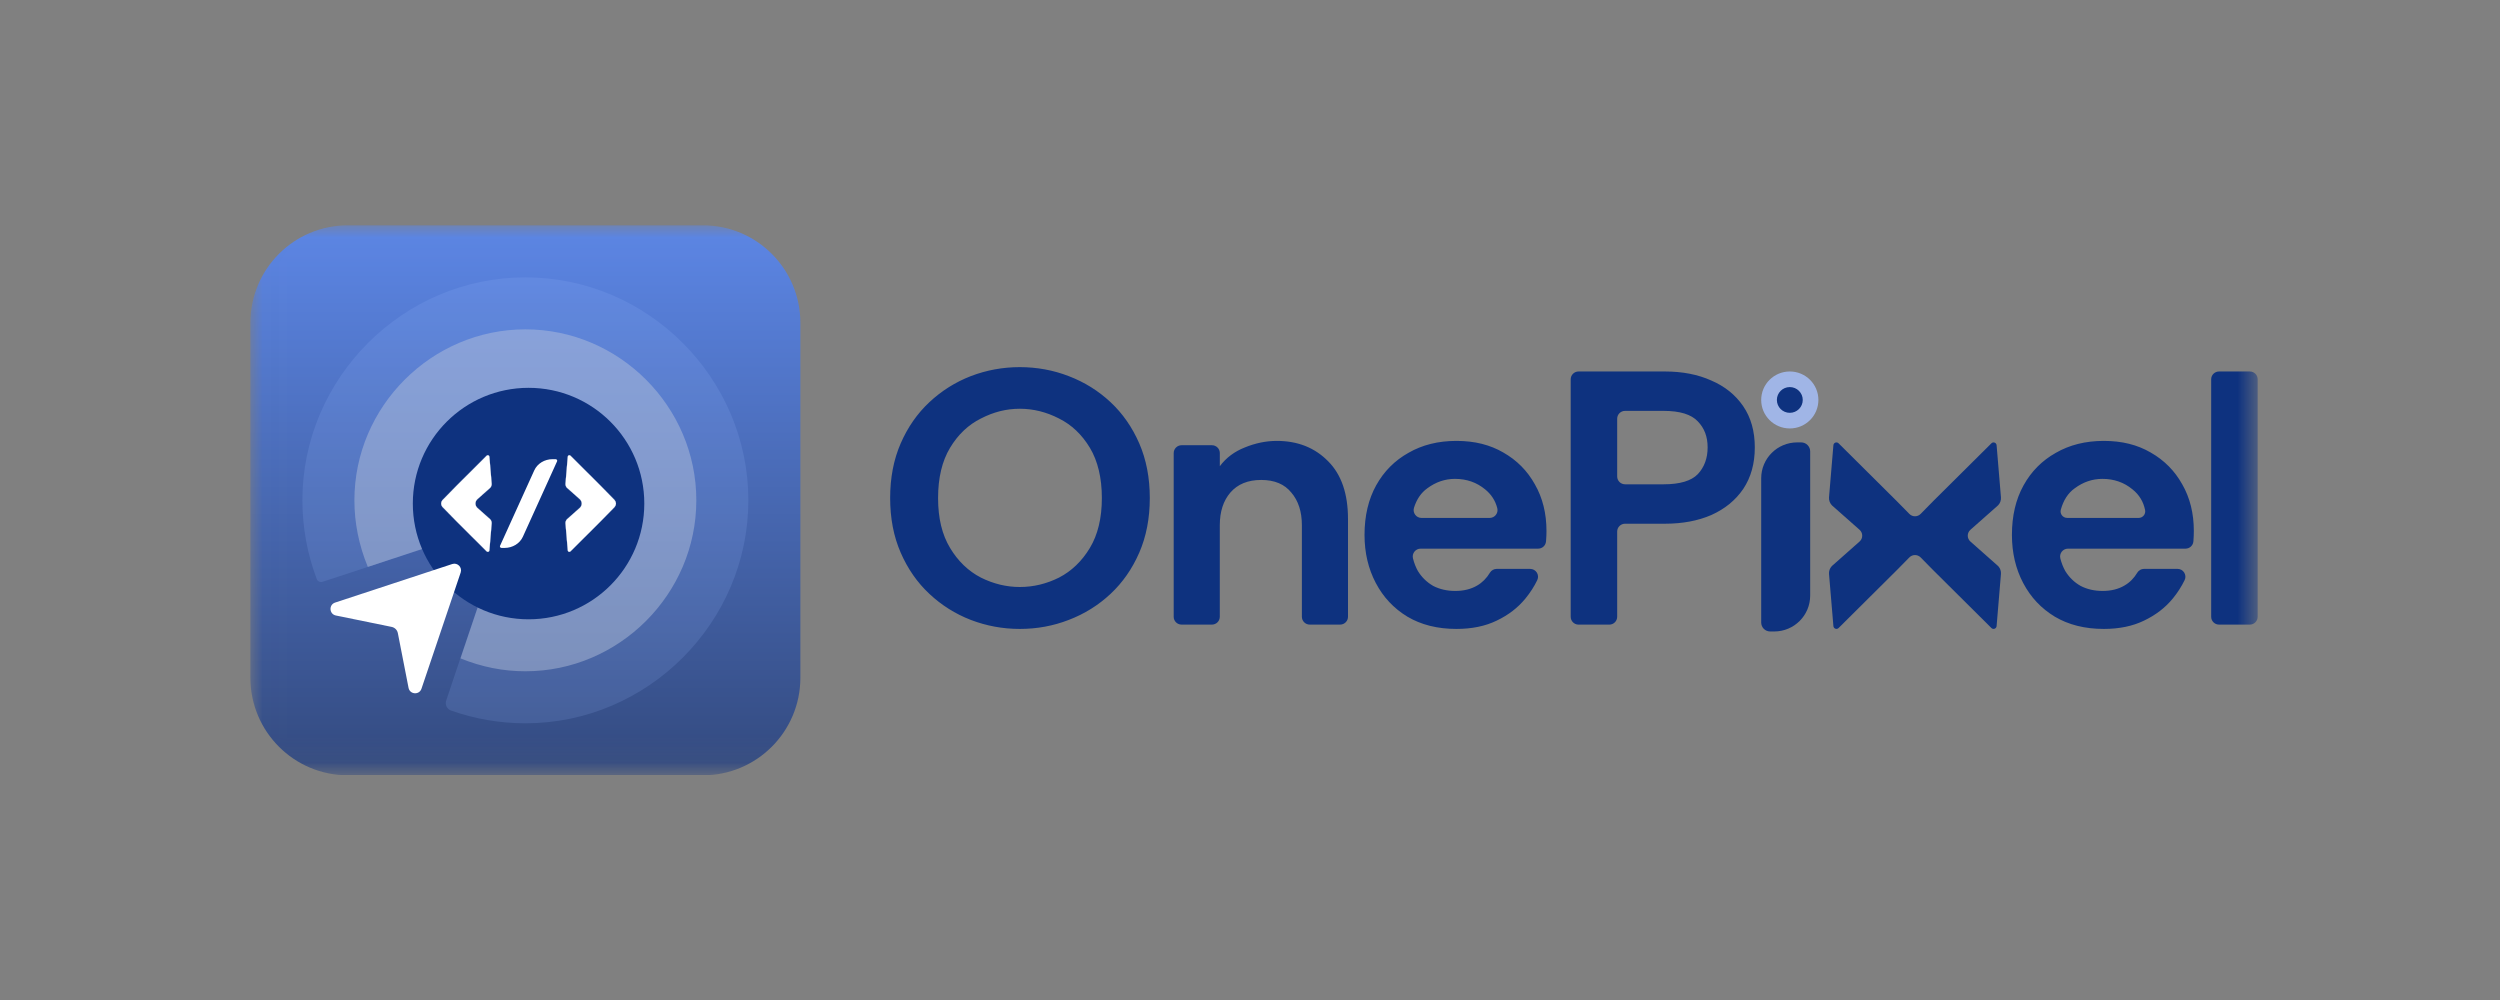
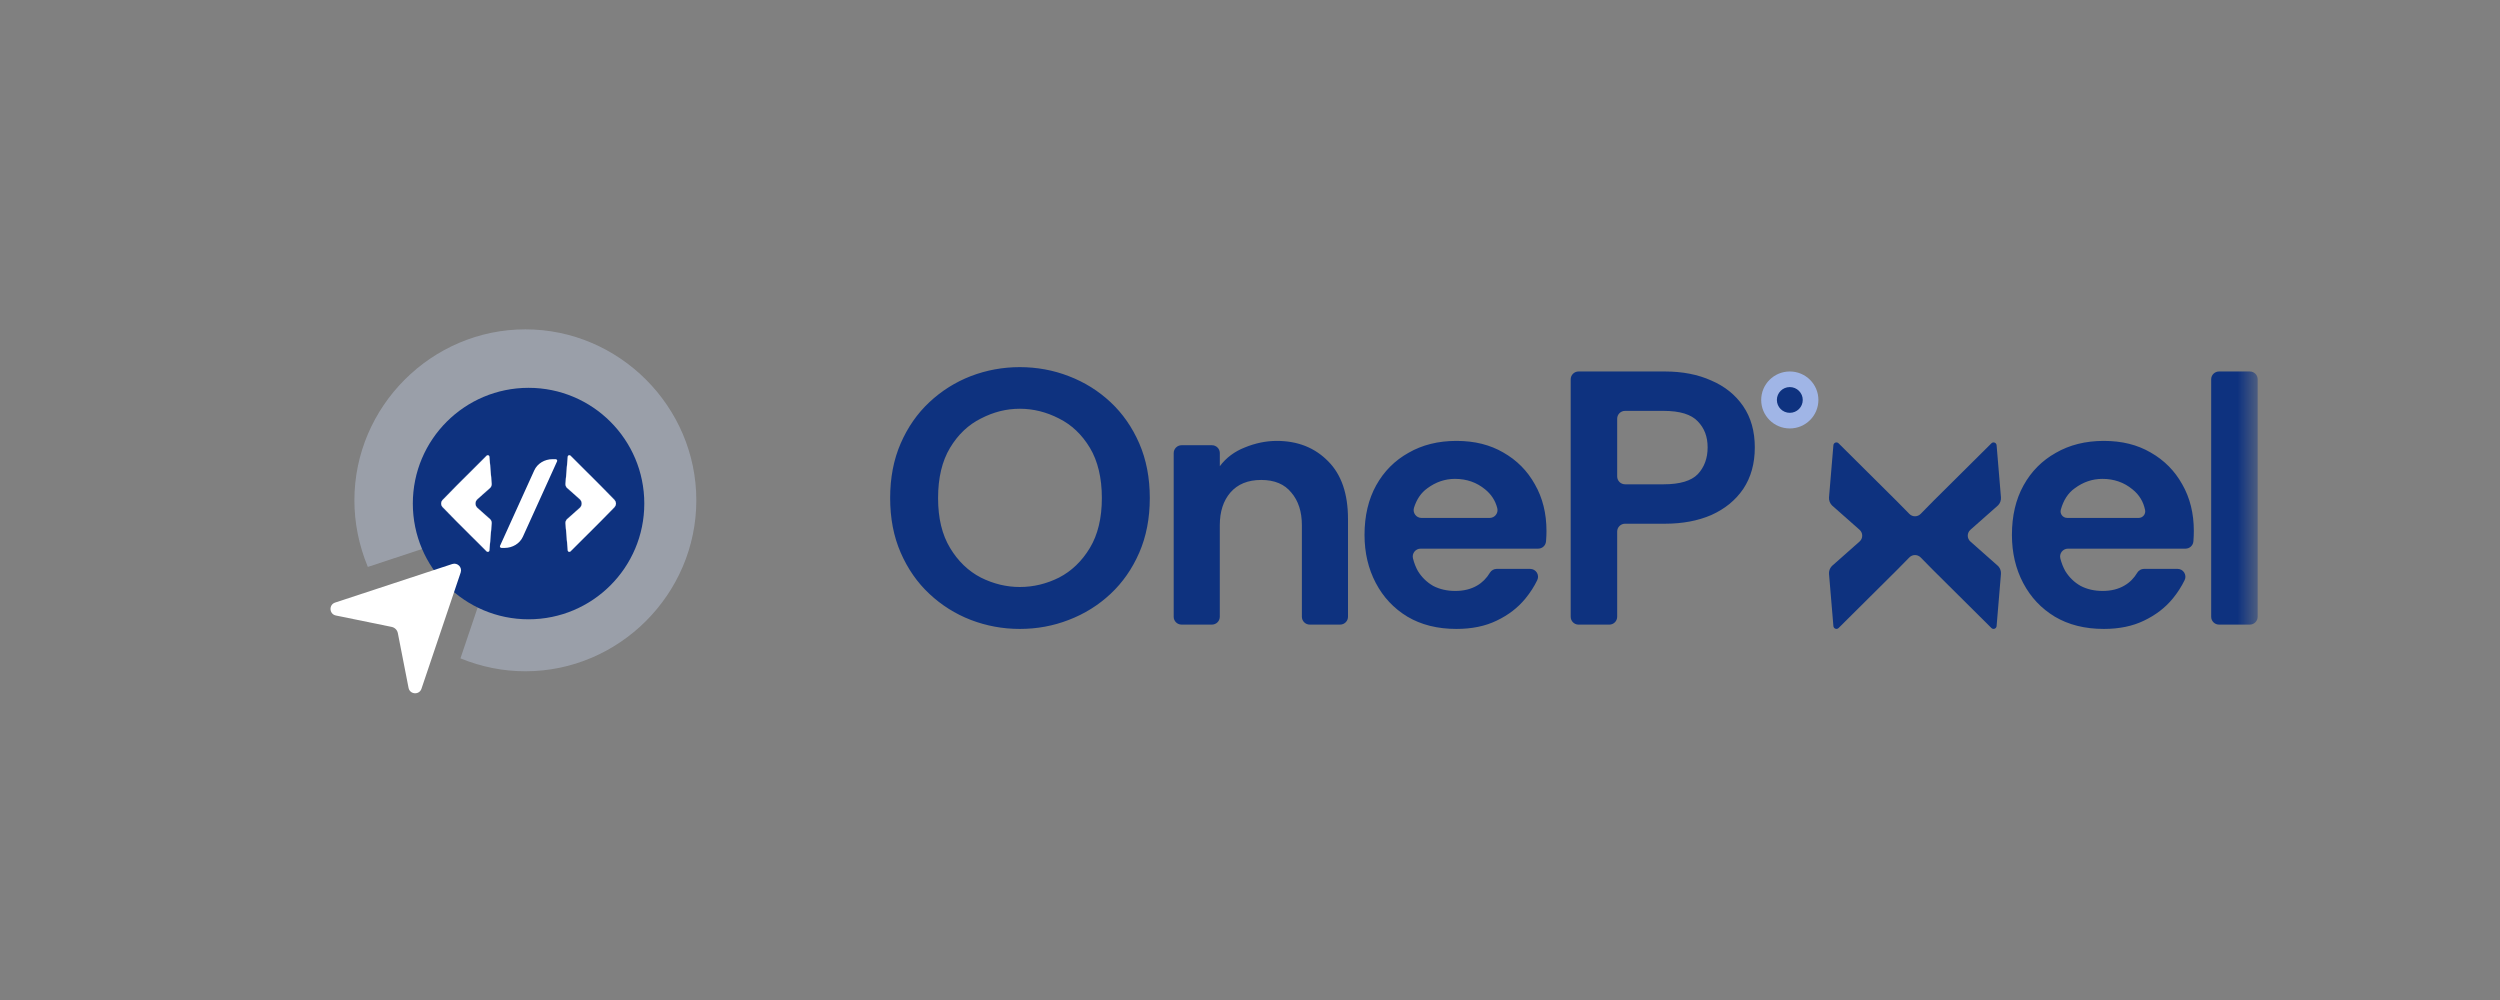
<svg xmlns="http://www.w3.org/2000/svg" width="100" height="40" viewBox="0 0 100 40" fill="none">
  <rect x="0" y="0" width="100" height="40" fill="#808080" stroke="none" />
  <g clip-path="url(#clip0_400_7212)">
    <mask id="mask0_400_7212" style="mask-type:luminance" maskUnits="userSpaceOnUse" x="10" y="9" width="81" height="22">
-       <path d="M90.307 9.012H10.015V30.932H90.307V9.012Z" fill="white" />
+       <path d="M90.307 9.012H10.015V30.932H90.307V9.012" fill="white" />
    </mask>
    <g mask="url(#mask0_400_7212)">
-       <path d="M32.015 27.108V12.916C32.015 10.76 30.269 9.012 28.116 9.012H13.914C11.761 9.012 10.015 10.76 10.015 12.916V27.108C10.015 29.264 11.761 31.012 13.914 31.012H28.116C30.269 31.012 32.015 29.264 32.015 27.108Z" fill="url(#paint0_linear_400_7212)" />
-       <path opacity="0.15" d="M19.426 21.13L12.901 23.272C12.807 23.303 12.705 23.255 12.67 23.162C12.291 22.156 12.096 21.089 12.096 20.013C12.096 15.12 16.122 11.094 21.015 11.094C25.908 11.094 29.934 15.12 29.934 20.013C29.934 24.905 25.908 28.932 21.015 28.932C20.001 28.932 18.995 28.759 18.04 28.421C17.878 28.363 17.792 28.186 17.847 28.022L19.96 21.746C19.991 21.655 19.979 21.556 19.927 21.475L19.79 21.261C19.713 21.139 19.562 21.086 19.425 21.13H19.426Z" fill="#99BEFF" />
      <path opacity="0.45" d="M19.699 21.029L14.713 22.677C14.354 21.805 14.176 20.913 14.176 20.012C14.176 16.261 17.263 13.174 21.015 13.174C24.766 13.174 27.853 16.261 27.853 20.012C27.853 23.764 24.766 26.851 21.015 26.851C20.143 26.851 19.279 26.684 18.418 26.335L20.061 21.472L19.699 21.029V21.029Z" fill="#BAC6DD" />
      <path d="M21.143 24.772C23.7 24.772 25.772 22.699 25.772 20.142C25.772 17.585 23.7 15.513 21.143 15.513C18.586 15.513 16.513 17.585 16.513 20.142C16.513 22.699 18.586 24.772 21.143 24.772Z" fill="#0E327F" />
      <path d="M18.09 22.561L13.405 24.103C13.144 24.189 13.166 24.565 13.435 24.62L15.666 25.076C15.792 25.102 15.89 25.2 15.914 25.326L16.342 27.515C16.395 27.784 16.771 27.809 16.859 27.549L18.427 22.901C18.498 22.692 18.299 22.492 18.09 22.561Z" fill="white" />
      <path d="M17.65 20.114V20.121C17.654 20.075 17.674 20.031 17.709 19.995L18.265 19.428L19.468 18.227C19.506 18.189 19.57 18.214 19.575 18.268L19.666 19.346C19.671 19.406 19.65 19.465 19.61 19.509C19.607 19.512 19.604 19.515 19.601 19.518L19.098 19.965C18.992 20.059 18.992 20.225 19.098 20.319L19.601 20.766C19.604 20.769 19.607 20.772 19.61 20.775C19.651 20.819 19.671 20.878 19.666 20.938L19.575 22.016C19.57 22.07 19.506 22.094 19.468 22.056L18.265 20.856L17.709 20.288C17.674 20.253 17.654 20.209 17.65 20.163V20.169C17.649 20.16 17.648 20.151 17.648 20.142C17.648 20.133 17.648 20.124 17.65 20.114Z" fill="white" stroke="white" stroke-width="0.008" />
      <path d="M24.636 20.114V20.121C24.631 20.075 24.611 20.031 24.577 19.995L24.021 19.428L22.817 18.227C22.78 18.189 22.715 18.214 22.711 18.268L22.62 19.346C22.615 19.406 22.636 19.465 22.676 19.509C22.679 19.512 22.682 19.515 22.686 19.518L23.191 19.967C23.295 20.06 23.295 20.224 23.191 20.316L22.686 20.765C22.682 20.769 22.679 20.771 22.676 20.775C22.636 20.819 22.615 20.878 22.62 20.938L22.711 22.015C22.715 22.07 22.78 22.094 22.817 22.056L24.021 20.855L24.577 20.288C24.611 20.253 24.631 20.209 24.636 20.163V20.169C24.637 20.16 24.637 20.151 24.637 20.142C24.637 20.133 24.637 20.123 24.636 20.114V20.114Z" fill="white" stroke="white" stroke-width="0.008" />
      <path d="M20.183 21.917H20.062C20.015 21.917 19.983 21.873 20.001 21.834L21.371 18.814C21.494 18.543 21.782 18.367 22.102 18.367H22.223C22.27 18.367 22.302 18.411 22.284 18.451L20.915 21.47C20.792 21.741 20.503 21.917 20.183 21.917Z" fill="white" />
-       <path d="M70.969 25.259C71.763 25.259 72.407 24.617 72.407 23.826V18.054C72.407 17.857 72.246 17.696 72.048 17.696H71.887C71.093 17.696 70.448 18.338 70.448 19.13V24.901C70.448 25.099 70.609 25.259 70.808 25.259H70.969V25.259Z" fill="#0E327F" />
      <path d="M40.791 25.157C40.113 25.157 39.46 25.037 38.83 24.796C38.211 24.555 37.658 24.207 37.175 23.754C36.69 23.301 36.308 22.751 36.027 22.105C35.746 21.459 35.606 20.731 35.606 19.921C35.606 19.111 35.746 18.383 36.027 17.737C36.308 17.091 36.69 16.541 37.175 16.088C37.659 15.635 38.211 15.287 38.83 15.046C39.46 14.805 40.113 14.685 40.791 14.685C41.469 14.685 42.133 14.805 42.752 15.046C43.382 15.287 43.939 15.635 44.423 16.088C44.907 16.541 45.29 17.091 45.571 17.737C45.851 18.383 45.992 19.111 45.992 19.921C45.992 20.731 45.851 21.459 45.571 22.105C45.29 22.751 44.907 23.301 44.423 23.754C43.939 24.207 43.382 24.555 42.752 24.796C42.133 25.037 41.479 25.157 40.791 25.157ZM40.791 23.48C41.334 23.48 41.857 23.355 42.36 23.104C42.864 22.843 43.275 22.448 43.595 21.918C43.914 21.388 44.074 20.722 44.074 19.922C44.074 19.122 43.914 18.442 43.595 17.911C43.276 17.381 42.864 16.991 42.36 16.74C41.856 16.48 41.334 16.35 40.791 16.35C40.249 16.35 39.741 16.48 39.237 16.74C38.733 16.991 38.322 17.381 38.003 17.911C37.683 18.442 37.523 19.112 37.523 19.922C37.523 20.732 37.683 21.388 38.003 21.918C38.322 22.449 38.734 22.844 39.237 23.104C39.741 23.355 40.259 23.48 40.791 23.48ZM46.948 24.671V18.123C46.948 17.95 47.089 17.809 47.263 17.809H48.478C48.652 17.809 48.793 17.95 48.793 18.123V18.648C49.045 18.311 49.379 18.06 49.795 17.897C50.221 17.723 50.647 17.636 51.073 17.636C51.906 17.636 52.589 17.906 53.121 18.446C53.654 18.976 53.92 19.748 53.92 20.76V24.67C53.92 24.843 53.779 24.984 53.605 24.984H52.39C52.216 24.984 52.075 24.843 52.075 24.67V21.006C52.075 20.466 51.934 20.032 51.654 19.704C51.383 19.367 50.981 19.198 50.448 19.198C49.916 19.198 49.504 19.367 49.213 19.704C48.933 20.032 48.792 20.466 48.792 21.006V24.67C48.792 24.843 48.651 24.984 48.477 24.984H47.262C47.088 24.984 46.947 24.843 46.947 24.67L46.948 24.671ZM58.257 25.157C57.502 25.157 56.848 24.994 56.295 24.666C55.753 24.338 55.332 23.89 55.032 23.32C54.732 22.751 54.581 22.11 54.581 21.397C54.581 20.635 54.736 19.974 55.046 19.415C55.356 18.856 55.787 18.422 56.339 18.113C56.891 17.795 57.53 17.636 58.257 17.636C58.983 17.636 59.598 17.79 60.13 18.099C60.673 18.407 61.094 18.832 61.394 19.372C61.704 19.912 61.859 20.534 61.859 21.238C61.859 21.363 61.854 21.488 61.844 21.613C61.843 21.63 61.842 21.645 61.84 21.662C61.825 21.823 61.689 21.946 61.526 21.946H56.824C56.62 21.946 56.47 22.138 56.519 22.335C56.564 22.518 56.63 22.688 56.717 22.843C56.872 23.094 57.075 23.291 57.327 23.436C57.588 23.571 57.883 23.638 58.213 23.638C58.542 23.638 58.842 23.566 59.085 23.422C59.292 23.302 59.464 23.13 59.599 22.905C59.655 22.812 59.758 22.756 59.867 22.756H61.207C61.438 22.756 61.591 22.996 61.491 23.204C61.367 23.462 61.208 23.707 61.016 23.942C60.716 24.309 60.334 24.603 59.869 24.824C59.414 25.046 58.877 25.157 58.257 25.157V25.157ZM56.86 20.717H59.586C59.789 20.717 59.941 20.527 59.892 20.331C59.816 20.027 59.653 19.775 59.404 19.574C59.065 19.294 58.663 19.155 58.198 19.155C57.801 19.155 57.433 19.28 57.094 19.531C56.846 19.707 56.668 19.967 56.56 20.309C56.496 20.511 56.648 20.717 56.86 20.717ZM62.828 24.671V15.172C62.828 14.999 62.969 14.859 63.143 14.859H66.59C67.297 14.859 67.917 14.979 68.45 15.22C68.992 15.452 69.418 15.794 69.728 16.248C70.038 16.701 70.192 17.251 70.192 17.897C70.192 18.543 70.038 19.097 69.728 19.56C69.418 20.013 68.992 20.36 68.45 20.602C67.917 20.833 67.297 20.949 66.59 20.949H65.002C64.828 20.949 64.687 21.089 64.687 21.262V24.671C64.687 24.844 64.546 24.985 64.372 24.985H63.143C62.969 24.985 62.828 24.845 62.828 24.671V24.671ZM64.687 19.058C64.687 19.231 64.828 19.372 65.002 19.372H66.546C67.195 19.372 67.65 19.236 67.912 18.966C68.173 18.687 68.305 18.33 68.305 17.896C68.305 17.462 68.174 17.125 67.912 16.855C67.651 16.575 67.195 16.435 66.546 16.435H65.002C64.828 16.435 64.687 16.575 64.687 16.748V19.058V19.058ZM84.152 25.157C83.397 25.157 82.743 24.994 82.191 24.666C81.648 24.338 81.227 23.89 80.927 23.32C80.627 22.751 80.477 22.11 80.477 21.397C80.477 20.635 80.631 19.974 80.942 19.415C81.251 18.856 81.682 18.422 82.234 18.113C82.786 17.795 83.425 17.636 84.151 17.636C84.878 17.636 85.493 17.79 86.025 18.099C86.567 18.407 86.989 18.832 87.289 19.372C87.599 19.912 87.753 20.534 87.753 21.238C87.753 21.363 87.748 21.488 87.739 21.613C87.738 21.63 87.737 21.646 87.735 21.662C87.719 21.823 87.584 21.946 87.421 21.946H82.719C82.515 21.946 82.365 22.137 82.413 22.335C82.459 22.518 82.525 22.687 82.612 22.843C82.766 23.093 82.97 23.291 83.222 23.435C83.483 23.571 83.778 23.638 84.108 23.638C84.437 23.638 84.737 23.566 84.979 23.421C85.187 23.302 85.358 23.13 85.493 22.905C85.55 22.811 85.652 22.755 85.761 22.755H87.101C87.332 22.755 87.486 22.996 87.386 23.203C87.261 23.461 87.103 23.707 86.911 23.942C86.611 24.308 86.228 24.602 85.763 24.824C85.308 25.046 84.771 25.157 84.151 25.157L84.152 25.157ZM82.685 20.717H85.546C85.712 20.717 85.836 20.566 85.804 20.404C85.737 20.067 85.569 19.79 85.299 19.574C84.96 19.294 84.559 19.155 84.094 19.155C83.697 19.155 83.329 19.28 82.99 19.531C82.723 19.721 82.537 20.007 82.432 20.389C82.387 20.554 82.514 20.716 82.685 20.716V20.717ZM88.447 24.671V15.172C88.447 14.999 88.588 14.859 88.762 14.859H89.992C90.166 14.859 90.307 14.999 90.307 15.172V24.671C90.307 24.843 90.166 24.984 89.992 24.984H88.762C88.588 24.984 88.447 24.844 88.447 24.671Z" fill="#0E327F" />
      <path d="M71.592 17.138C72.224 17.138 72.736 16.628 72.736 15.998C72.736 15.369 72.224 14.859 71.592 14.859C70.96 14.859 70.448 15.369 70.448 15.998C70.448 16.628 70.96 17.138 71.592 17.138Z" fill="#A0B5E6" />
      <path d="M71.592 16.513C71.878 16.513 72.11 16.283 72.11 15.998C72.11 15.714 71.878 15.483 71.592 15.483C71.306 15.483 71.075 15.714 71.075 15.998C71.075 16.283 71.306 16.513 71.592 16.513Z" fill="#0E327F" />
      <path d="M79.912 22.631L78.816 21.661C78.675 21.536 78.675 21.317 78.816 21.192L79.912 20.223C79.918 20.217 79.925 20.211 79.931 20.204C80.009 20.12 80.048 20.006 80.038 19.891L79.864 17.81C79.855 17.706 79.73 17.659 79.657 17.732L77.324 20.049L76.825 20.557C76.701 20.683 76.498 20.683 76.375 20.557L75.876 20.05L73.543 17.732C73.469 17.659 73.344 17.705 73.336 17.81L73.161 19.891C73.151 20.006 73.191 20.12 73.269 20.204C73.275 20.211 73.281 20.217 73.287 20.223L74.383 21.192C74.524 21.317 74.524 21.536 74.383 21.661L73.287 22.631C73.281 22.636 73.275 22.642 73.269 22.648C73.191 22.733 73.151 22.847 73.161 22.962L73.336 25.043C73.345 25.147 73.469 25.194 73.543 25.121L75.876 22.803L76.375 22.296C76.498 22.171 76.701 22.171 76.825 22.296L77.324 22.803L79.657 25.121C79.731 25.194 79.855 25.148 79.864 25.043L80.038 22.962C80.048 22.847 80.009 22.733 79.931 22.648C79.925 22.642 79.919 22.636 79.912 22.631Z" fill="#0E327F" />
    </g>
  </g>
  <defs>
    <linearGradient id="paint0_linear_400_7212" x1="21.015" y1="9.012" x2="21.015" y2="31.012" gradientUnits="userSpaceOnUse">
      <stop stop-color="#5C86E5" />
      <stop offset="1" stop-color="#334A7F" />
    </linearGradient>
    <clipPath id="clip0_400_7212">
      <rect width="80.372" height="22" fill="white" transform="translate(10 9)" />
    </clipPath>
  </defs>
</svg>